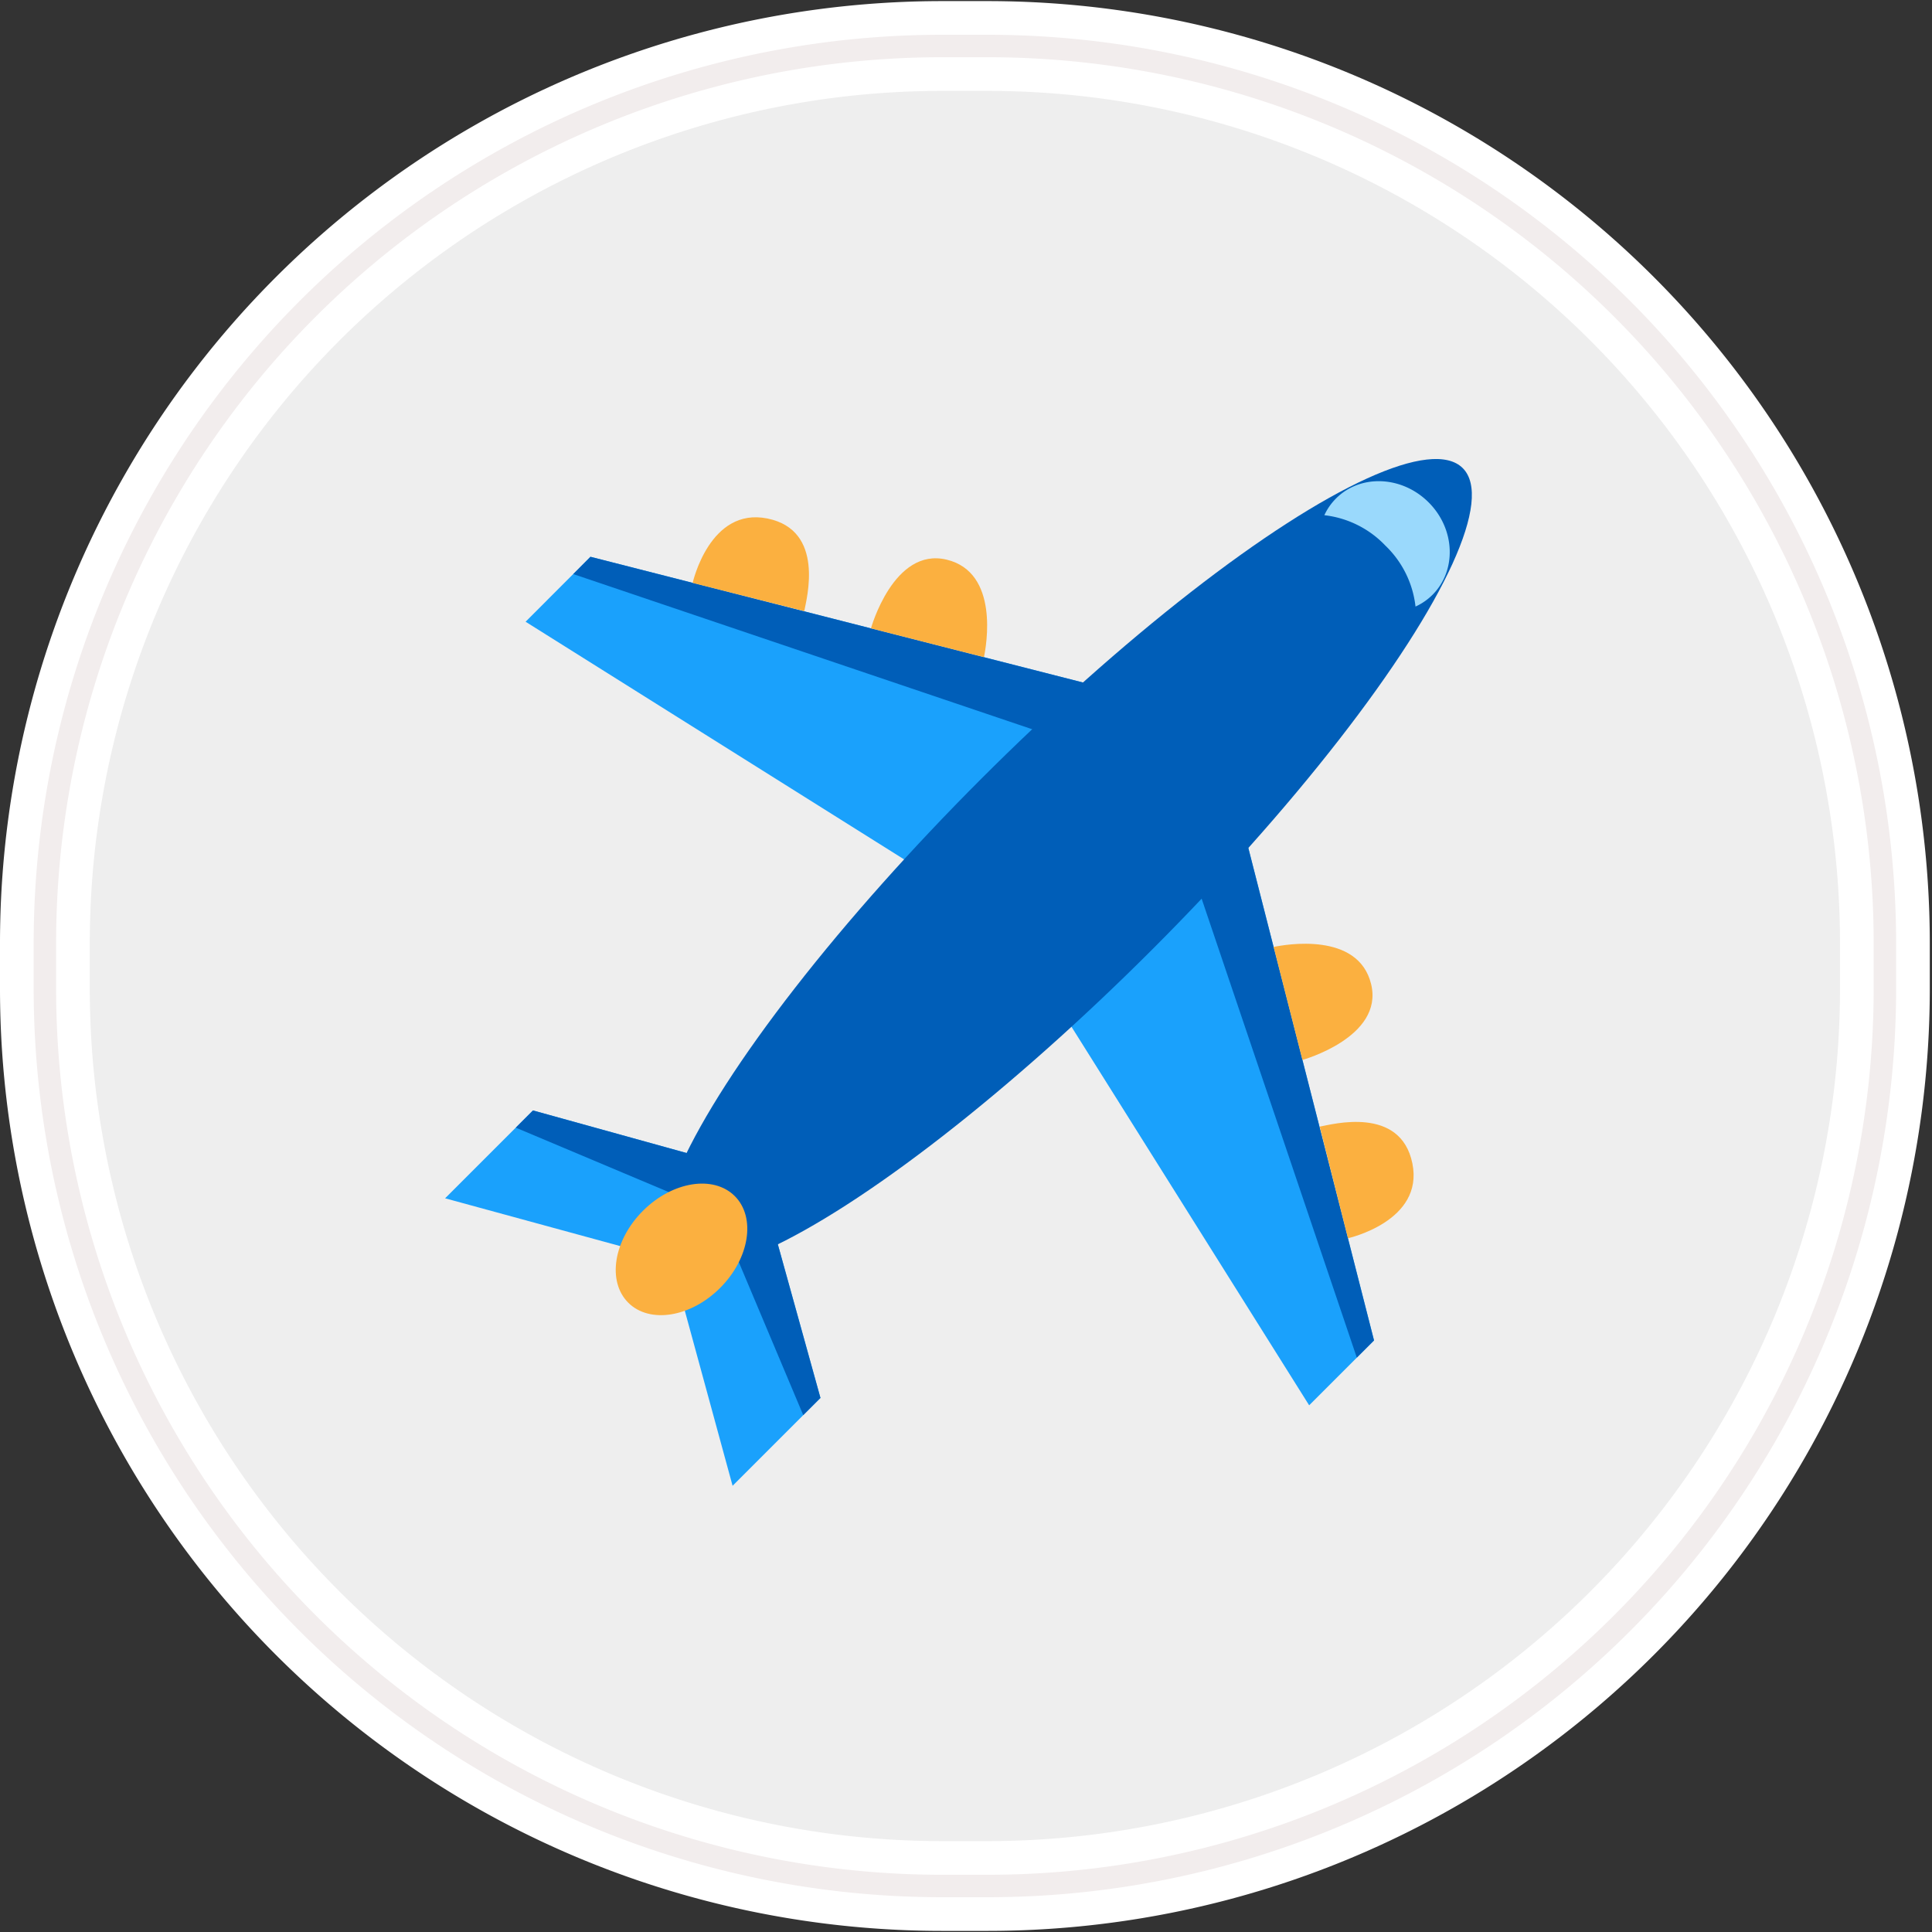
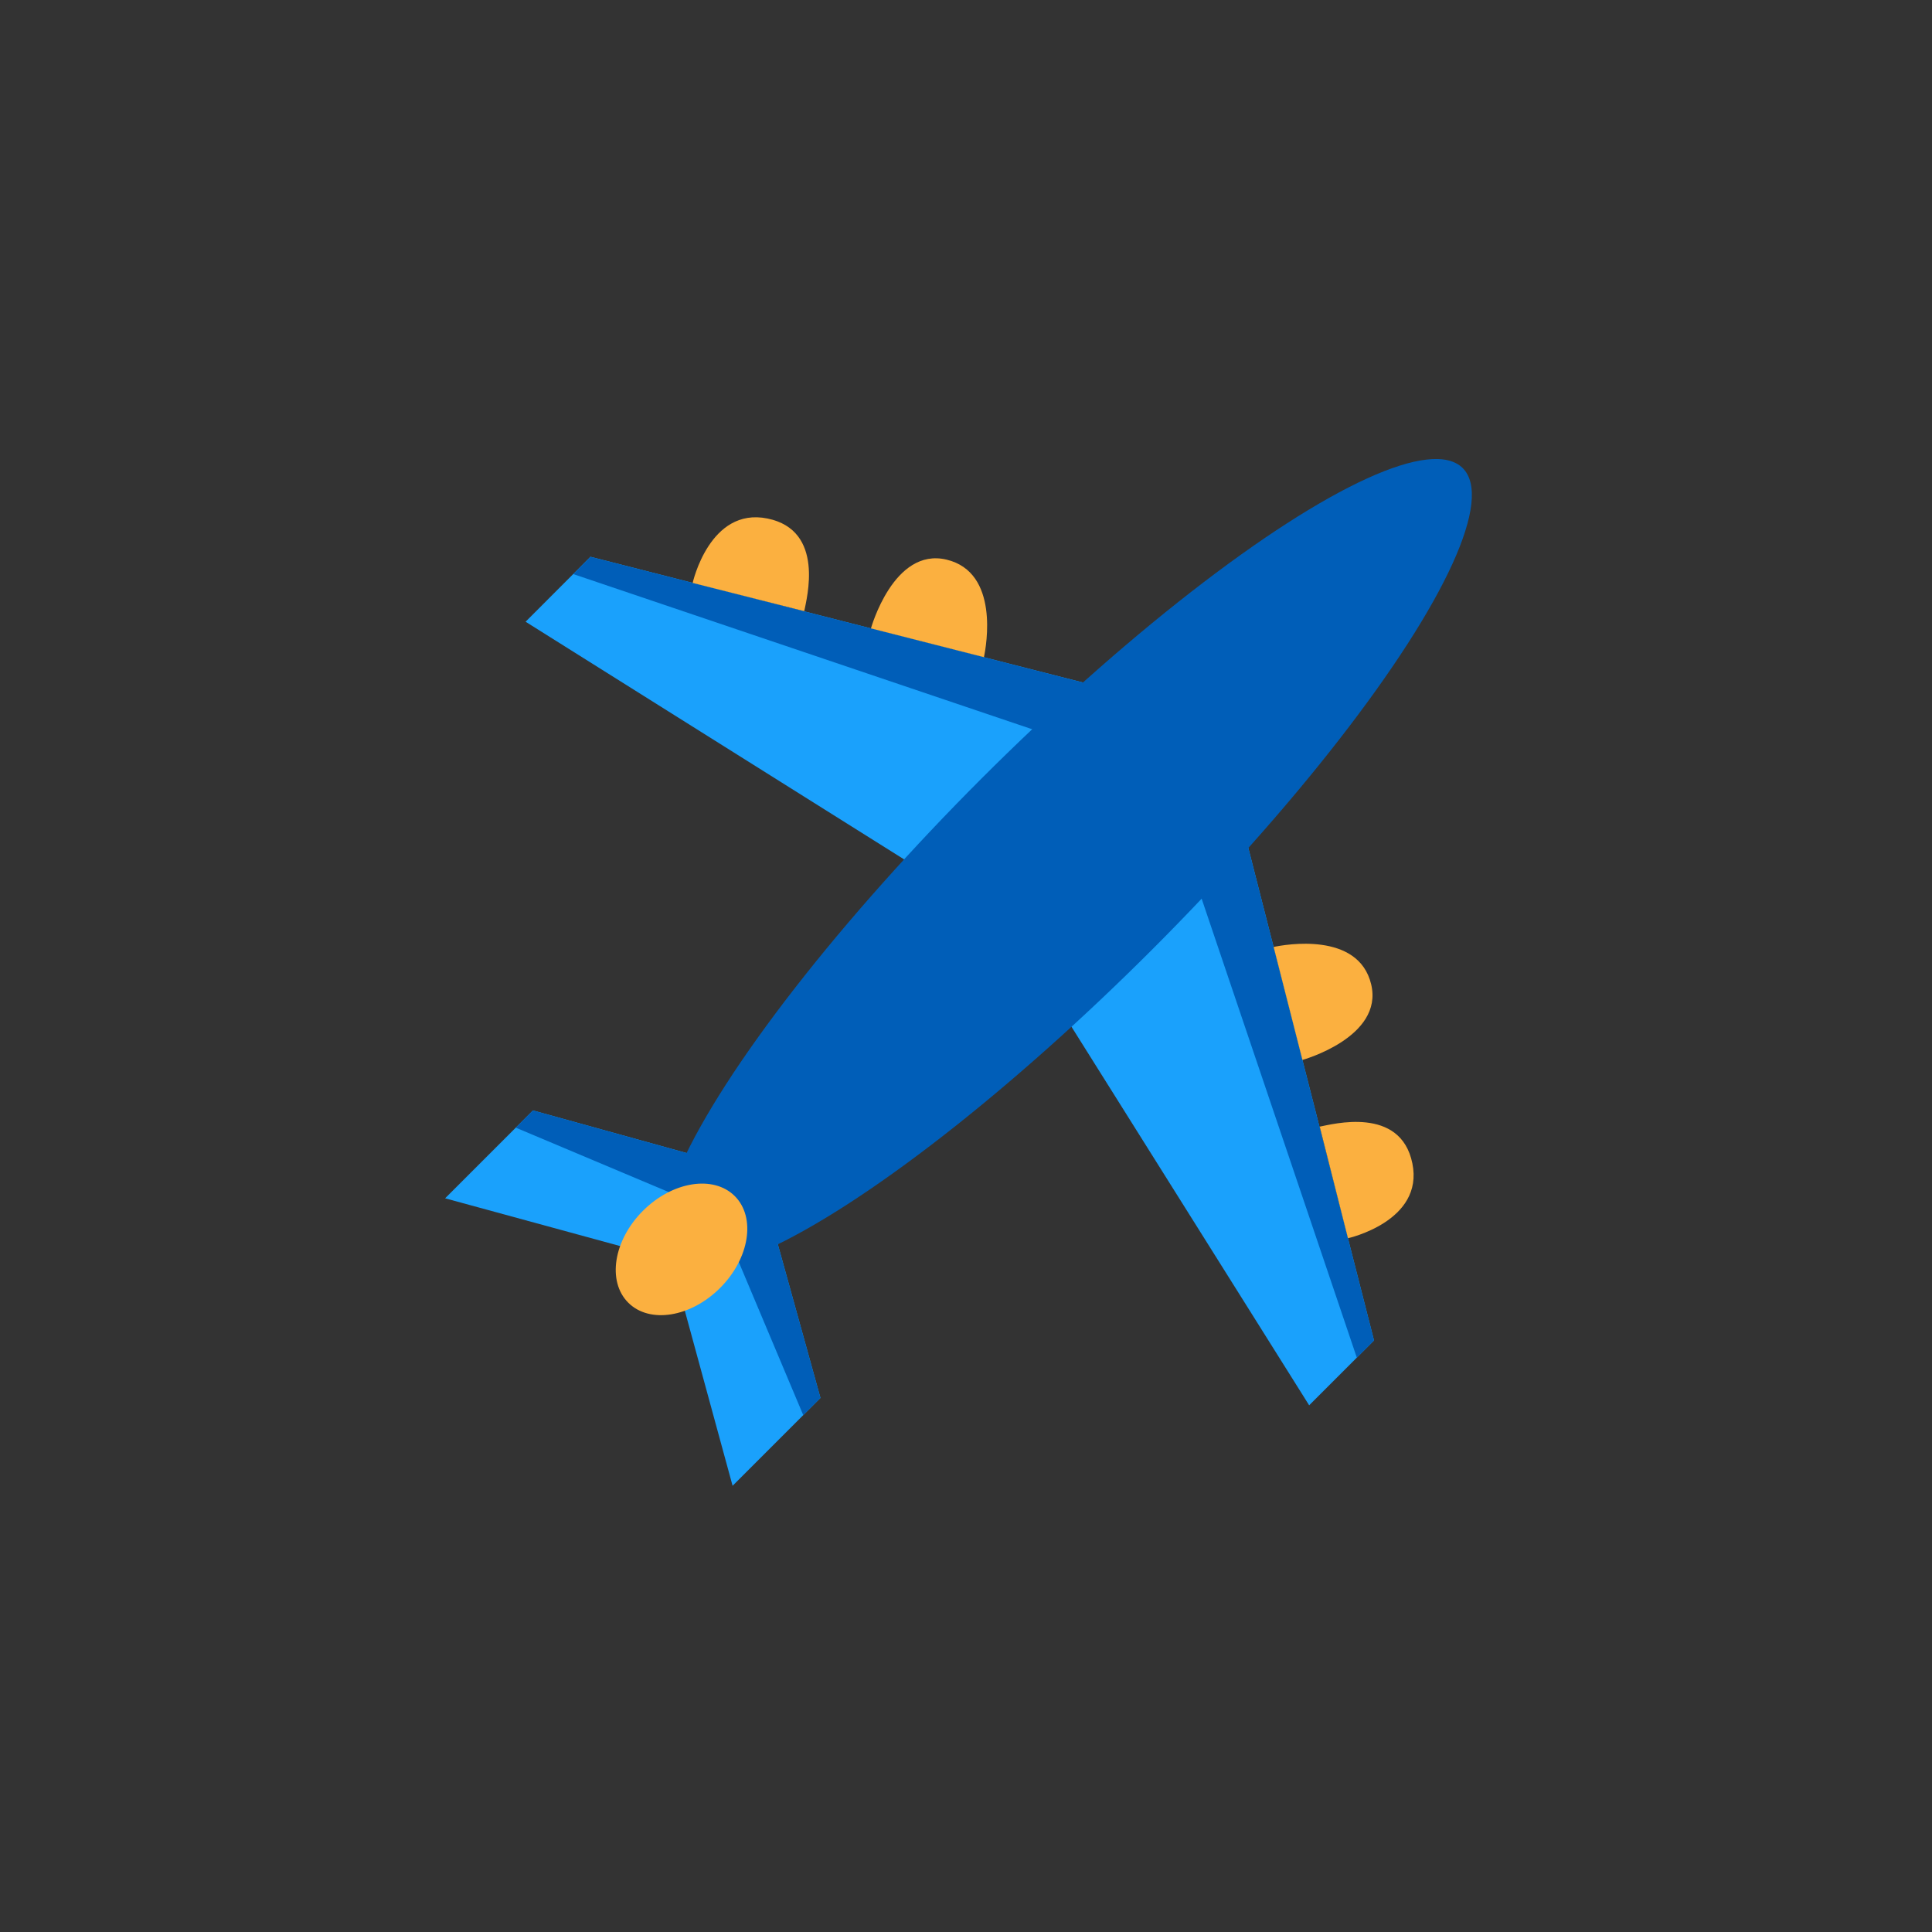
<svg xmlns="http://www.w3.org/2000/svg" id="Layer_1" data-name="Layer 1" viewBox="0 0 210 210">
  <rect x="0" y="0" width="210" height="210" fill="#333333" stroke="none" />
  <defs>
    <style>.cls-1{fill:#eee;stroke:#fff;stroke-width:9.76px;}.cls-2{fill:none;stroke:#f2eded;stroke-width:2.44px;}.cls-3{fill:#1aa1fc;}.cls-4{fill:#005eb8;}.cls-5{fill:#fbb040;}.cls-6{fill:#9ad9fc;}</style>
  </defs>
  <title>-</title>
  <g id="Rectangle-290">
-     <path id="path-1" class="cls-1" d="M102.44,5h4.88a97.53,97.53,0,0,1,97.56,97.56v4.88A97.53,97.53,0,0,1,107.32,205h-4.88A97.53,97.53,0,0,1,4.88,107.44v-4.88A97.53,97.53,0,0,1,102.44,5Z" />
-     <path id="path-1-2" data-name="path-1" class="cls-2" d="M102.44,5h4.88a97.53,97.53,0,0,1,97.56,97.56v4.88A97.53,97.53,0,0,1,107.32,205h-4.88A97.53,97.53,0,0,1,4.88,107.44v-4.88A97.53,97.53,0,0,1,102.44,5Z" />
-   </g>
+     </g>
  <polygon class="cls-3" points="64.18 60.52 57.13 67.58 109.45 100.43 132.03 77.84 64.18 60.52" />
  <polygon class="cls-4" points="64.18 60.52 62.31 62.4 125.96 83.92 132.03 77.84 64.18 60.52" />
  <polygon class="cls-3" points="82.39 127.48 57.93 120.7 48.38 130.25 72.93 136.95 82.39 127.48" />
  <polygon class="cls-4" points="57.93 120.7 56.06 122.57 78.05 131.83 82.39 127.48 57.93 120.7" />
  <path class="cls-5" d="M75.29,63.36s1.84-8.28,8.13-7,4.25,8.72,4,10.07Z" />
  <path class="cls-5" d="M94.67,68.3s2.46-8.85,8.22-7.47,4.32,9.38,4.06,10.6Z" />
  <polygon class="cls-3" points="149.35 145.7 142.3 152.75 109.45 100.43 132.03 77.84 149.35 145.7" />
  <polygon class="cls-4" points="149.35 145.7 147.48 147.57 125.96 83.92 132.03 77.84 149.35 145.7" />
  <polygon class="cls-3" points="82.39 127.48 89.18 151.95 79.63 161.5 72.93 136.95 82.39 127.48" />
  <polygon class="cls-4" points="89.18 151.95 87.31 153.82 78.05 131.83 82.39 127.48 89.18 151.95" />
  <path class="cls-5" d="M146.52,134.59s8.28-1.84,7-8.13-8.72-4.25-10.07-4Z" />
  <path class="cls-5" d="M141.57,115.21s8.85-2.46,7.47-8.22-9.38-4.32-10.6-4.06Z" />
  <ellipse class="cls-4" cx="115.96" cy="93.91" rx="60.86" ry="13.13" transform="translate(-32.44 109.51) rotate(-45)" />
  <ellipse class="cls-5" cx="74.08" cy="135.8" rx="8.19" ry="5.93" transform="translate(-74.33 92.16) rotate(-45)" />
-   <path class="cls-6" d="M150.58,59.3a10.85,10.85,0,0,1,3.28,6.63,6.31,6.31,0,0,0,1.84-1.27c2.66-2.66,2.48-7.17-.42-10.06s-7.4-3.08-10.06-.42A6.31,6.31,0,0,0,143.95,56,10.85,10.85,0,0,1,150.58,59.3Z" />
</svg>